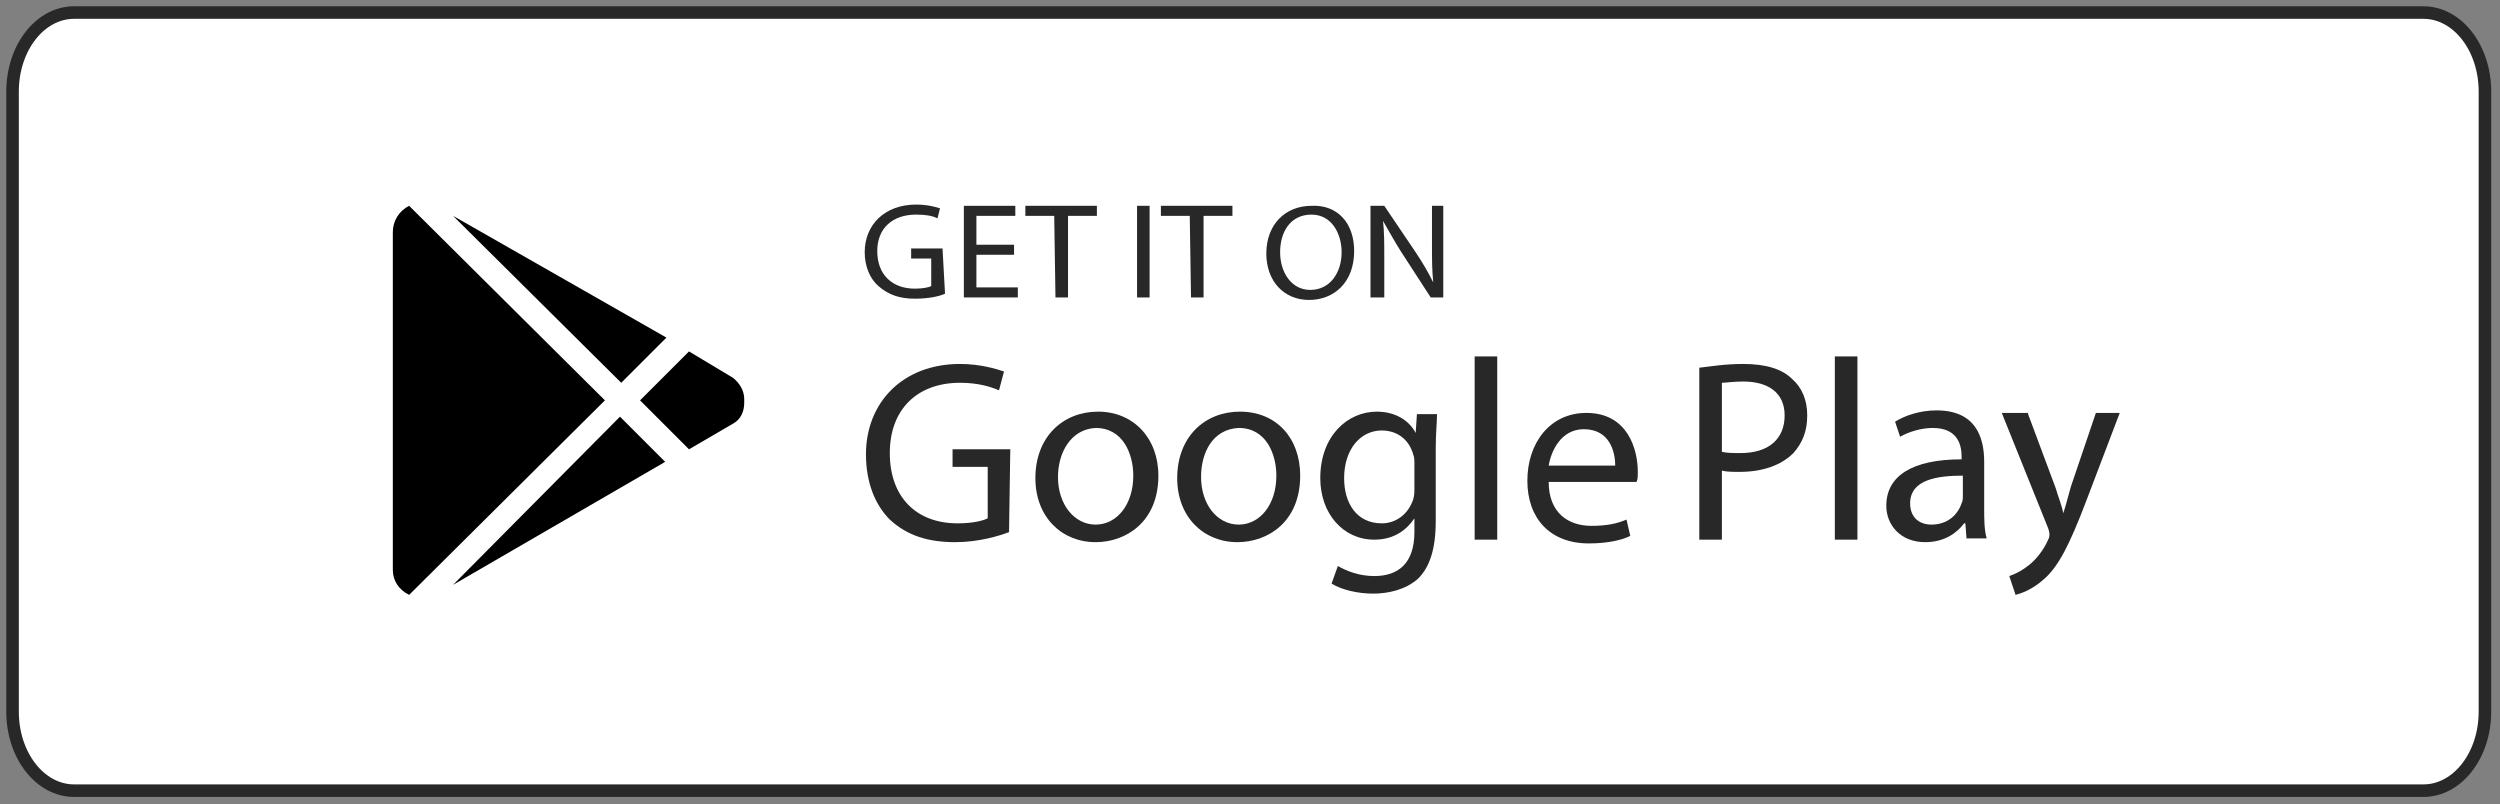
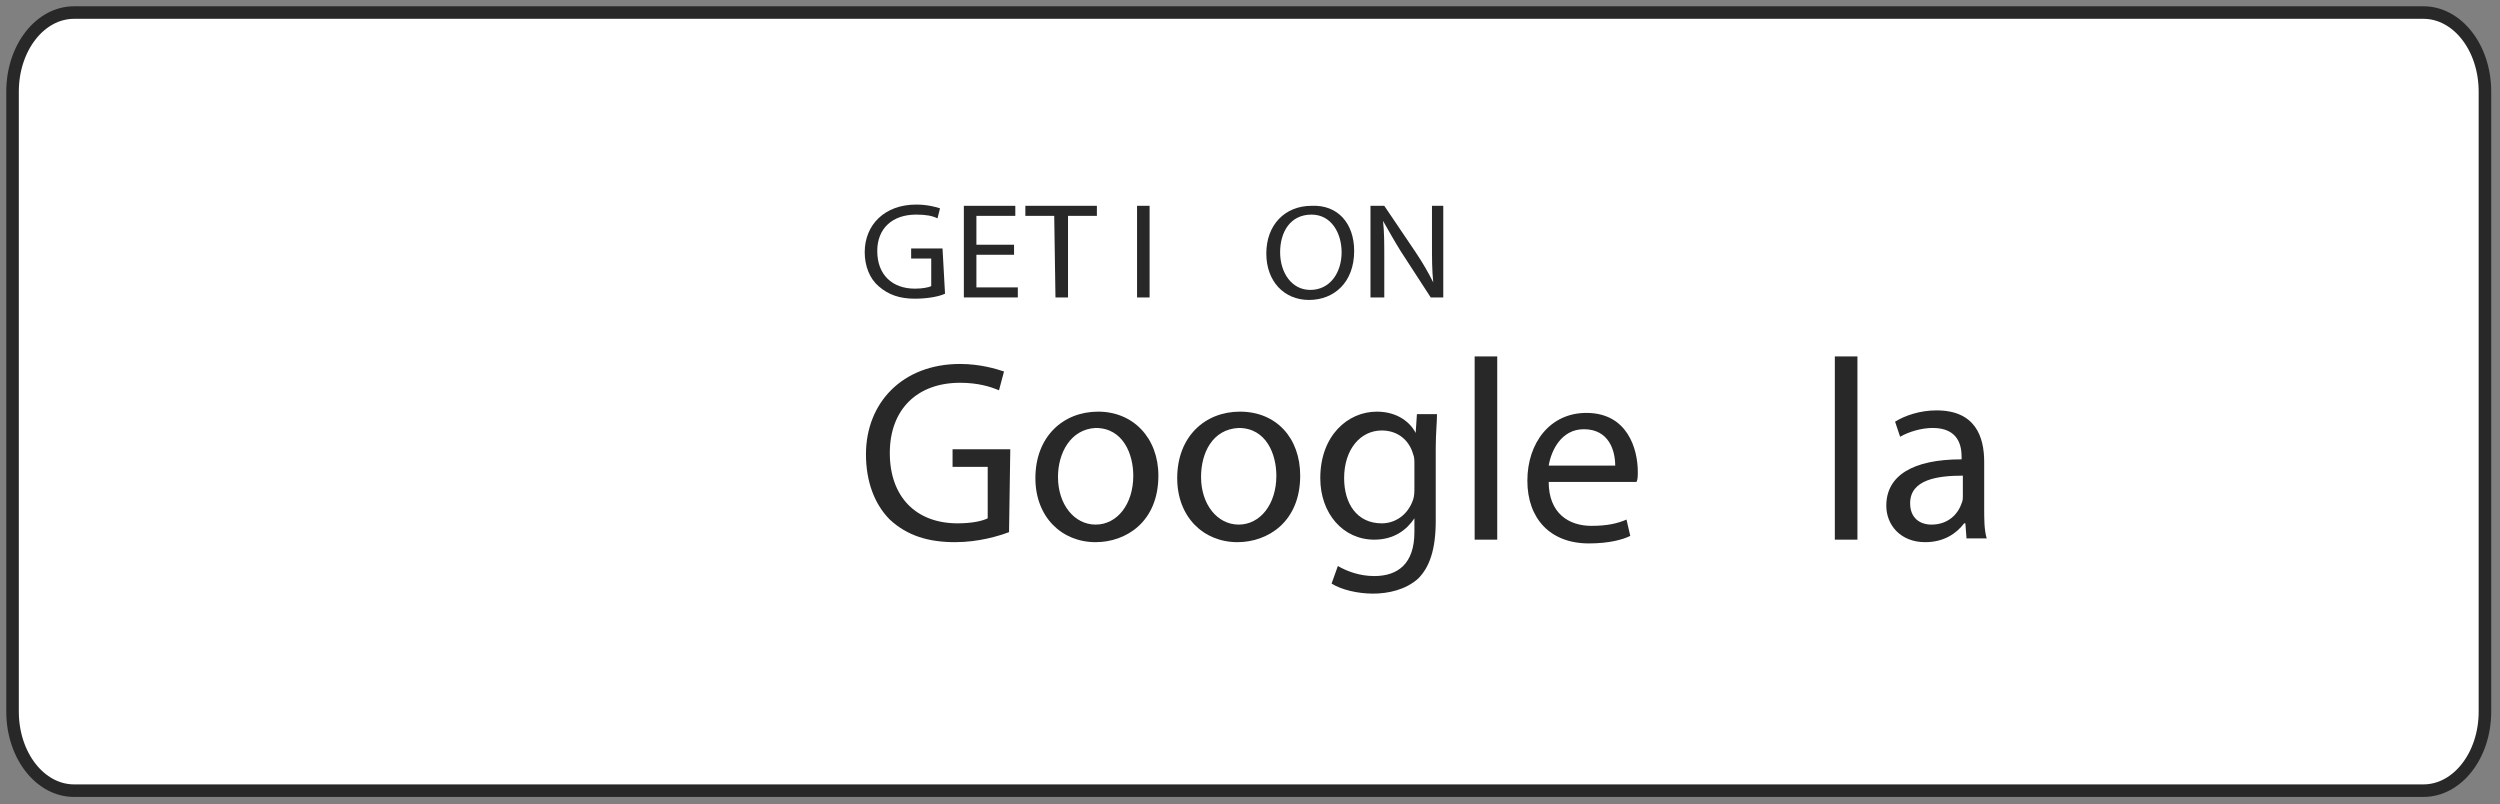
<svg xmlns="http://www.w3.org/2000/svg" xmlns:xlink="http://www.w3.org/1999/xlink" version="1.1" id="Слой_1" x="0px" y="0px" viewBox="0 0 199.2 64.1" style="enable-background:new 0 0 199.2 64.1;" xml:space="preserve">
  <rect x="0" y="0" width="199.2" height="64.1" fill="#808080" stroke="none" />
  <style type="text/css">
	.st0{fill:#FFFFFF;}
	.st1{fill:none;stroke:#282828;}
	.st2{clip-path:url(#SVGID_00000016796046650088787140000013789574741627592127_);}
	.st3{fill:#282828;}
</style>
  <path class="st0" d="M5.9,0.9h187.2c2.7,0,4.9,2.8,4.9,6.3v49.4c0,3.5-2.2,6.3-4.9,6.3H5.9c-2.7,0-4.9-2.8-4.9-6.3V7.2  C1,3.7,3.2,0.9,5.9,0.9z" />
  <path class="st1" d="M5.9,1h187.2c2.7,0,4.9,2.8,4.9,6.3v49.4c0,3.5-2.2,6.3-4.9,6.3H5.9C3.2,63,1,60.2,1,56.7V7.3  C1,3.8,3.2,1,5.9,1z" />
  <g>
    <g>
      <g>
        <defs>
-           <rect id="SVGID_1_" x="30" y="16.4" width="31" height="31" />
-         </defs>
+           </defs>
        <clipPath id="SVGID_00000118381963027526459220000004935529123753505169_">
          <use xlink:href="#SVGID_1_" style="overflow:visible;" />
        </clipPath>
        <g style="clip-path:url(#SVGID_00000118381963027526459220000004935529123753505169_);">
          <path d="M36.1,17.2l17,9.7l-3.6,3.6L36.1,17.2z M32.6,16.4l15.6,15.5L32.6,47.4c-0.8-0.4-1.3-1.1-1.3-2v-0.1l0,0V18.6v-0.1      C31.3,17.6,31.8,16.8,32.6,16.4L32.6,16.4L32.6,16.4z M58.4,30.1c0.5,0.4,0.9,1,0.9,1.7v0.1l0,0c0,0.1,0,0.1,0,0.2      c0,0.7-0.3,1.3-0.8,1.6l0,0l-3.6,2.1L51,31.9l3.9-3.9L58.4,30.1z M36.1,46.6l13.3-13.4l3.6,3.6L36.1,46.6z" />
        </g>
      </g>
    </g>
  </g>
  <path class="st3" d="M75.3,23.4c-0.4,0.2-1.3,0.4-2.4,0.4c-1.2,0-2.1-0.3-2.9-1c-0.7-0.6-1.1-1.6-1.1-2.7c0-2.2,1.6-3.8,4.1-3.8  c0.9,0,1.6,0.2,1.9,0.3l-0.2,0.8c-0.4-0.2-0.9-0.3-1.7-0.3c-1.9,0-3.1,1.1-3.1,2.9c0,1.9,1.2,3,3,3c0.6,0,1.1-0.1,1.3-0.2v-2.2h-1.6  v-0.8h2.5L75.3,23.4z" />
  <path class="st3" d="M80.8,20.3h-3v2.6h3.3v0.8h-4.3v-7.3h4.1v0.8h-3.1v2.3h3V20.3z" />
  <path class="st3" d="M84,17.2h-2.3v-0.8h5.7v0.8h-2.3v6.5h-1L84,17.2L84,17.2z" />
  <path class="st3" d="M91.6,16.4v7.3h-1v-7.3C90.6,16.4,91.6,16.4,91.6,16.4z" />
-   <path class="st3" d="M94.8,17.2h-2.3v-0.8h5.7v0.8h-2.3v6.5h-1L94.8,17.2L94.8,17.2z" />
  <path class="st3" d="M107.9,20c0,2.5-1.6,3.9-3.6,3.9s-3.4-1.5-3.4-3.7c0-2.3,1.5-3.8,3.6-3.8C106.6,16.3,107.9,17.8,107.9,20z   M102,20.1c0,1.6,0.9,3,2.4,3c1.6,0,2.5-1.4,2.5-3c0-1.5-0.8-3-2.4-3C102.8,17.1,102,18.5,102,20.1z" />
  <path class="st3" d="M109.2,23.7v-7.3h1.1l2.5,3.7c0.6,0.9,1,1.6,1.4,2.4l0,0c-0.1-1-0.1-1.9-0.1-3v-3.1h0.9v7.3h-1l-2.4-3.7  c-0.5-0.8-1-1.7-1.4-2.4l0,0c0.1,0.9,0.1,1.8,0.1,3v3.1H109.2z" />
  <path class="st3" d="M80.4,42.4c-0.8,0.3-2.4,0.8-4.3,0.8c-2.1,0-3.8-0.5-5.2-1.8c-1.2-1.2-1.9-3-1.9-5.2c0-4.1,2.9-7.2,7.5-7.2  c1.6,0,2.9,0.4,3.5,0.6l-0.4,1.5c-0.7-0.3-1.7-0.6-3.1-0.6c-3.4,0-5.6,2.1-5.6,5.6s2.1,5.6,5.4,5.6c1.2,0,2-0.2,2.4-0.4v-4.1h-2.8  v-1.4h4.6L80.4,42.4z" />
  <path class="st3" d="M92.3,37.9c0,3.7-2.6,5.3-5,5.3c-2.7,0-4.8-2-4.8-5.1c0-3.3,2.2-5.3,5-5.3C90.3,32.8,92.3,34.9,92.3,37.9z   M84.3,38c0,2.2,1.3,3.8,3,3.8s3-1.6,3-3.9c0-1.7-0.8-3.8-3-3.8C85.3,34.2,84.3,36.1,84.3,38L84.3,38z" />
  <path class="st3" d="M103.6,37.9c0,3.7-2.6,5.3-5,5.3c-2.7,0-4.8-2-4.8-5.1c0-3.3,2.2-5.3,5-5.3C101.7,32.8,103.6,34.9,103.6,37.9z   M95.7,38c0,2.2,1.3,3.8,3,3.8s3-1.6,3-3.9c0-1.7-0.8-3.8-3-3.8C96.6,34.2,95.7,36.1,95.7,38L95.7,38z" />
  <path class="st3" d="M114.5,33c0,0.7-0.1,1.5-0.1,2.7v5.8c0,2.3-0.5,3.7-1.4,4.6c-1,0.9-2.4,1.2-3.6,1.2s-2.5-0.3-3.3-0.8l0.5-1.4  c0.7,0.4,1.7,0.8,2.9,0.8c1.9,0,3.2-1,3.2-3.5v-1.1l0,0c-0.6,0.9-1.6,1.7-3.2,1.7c-2.5,0-4.3-2.1-4.3-4.9c0-3.4,2.2-5.3,4.5-5.3  c1.7,0,2.7,0.9,3.1,1.7l0,0l0.1-1.5H114.5z M112.7,37c0-0.3,0-0.6-0.1-0.8c-0.3-1.1-1.2-1.9-2.5-1.9c-1.7,0-3,1.5-3,3.8  c0,2,1,3.6,3,3.6c1.1,0,2.1-0.7,2.5-1.9c0.1-0.3,0.1-0.6,0.1-1V37z" />
  <path class="st3" d="M117.5,28.4h1.8V43h-1.8V28.4z" />
  <path class="st3" d="M123.4,38.4c0,2.5,1.6,3.5,3.4,3.5c1.3,0,2.1-0.2,2.8-0.5l0.3,1.3c-0.6,0.3-1.7,0.6-3.3,0.6c-3.1,0-4.9-2-4.9-5  s1.8-5.4,4.7-5.4c3.3,0,4.1,2.9,4.1,4.7c0,0.3,0,0.6-0.1,0.8L123.4,38.4z M128.7,37.1c0-1.2-0.5-2.9-2.5-2.9c-1.8,0-2.6,1.7-2.8,2.9  H128.7z" />
-   <path class="st3" d="M135.4,29.3c0.9-0.1,2-0.3,3.5-0.3c1.8,0,3.1,0.4,3.9,1.2c0.8,0.7,1.2,1.7,1.2,2.9c0,1.3-0.4,2.2-1.1,3  c-1,1-2.5,1.5-4.3,1.5c-0.5,0-1,0-1.4-0.1V43h-1.8L135.4,29.3L135.4,29.3z M137.2,36c0.4,0.1,0.9,0.1,1.5,0.1c2.2,0,3.5-1.1,3.5-3  c0-1.8-1.3-2.7-3.3-2.7c-0.8,0-1.4,0.1-1.7,0.1V36z" />
  <path class="st3" d="M146.2,28.4h1.8V43h-1.8V28.4z" />
  <path class="st3" d="M156.7,43l-0.1-1.3h-0.1c-0.6,0.8-1.6,1.5-3.1,1.5c-2,0-3.1-1.4-3.1-2.9c0-2.4,2.1-3.7,6-3.7v-0.2  c0-0.8-0.2-2.3-2.3-2.3c-0.9,0-1.9,0.3-2.6,0.7l-0.4-1.2c0.8-0.5,2-0.9,3.3-0.9c3.1,0,3.8,2.1,3.8,4.1v3.7c0,0.9,0,1.7,0.2,2.4h-1.6  L156.7,43L156.7,43z M156.4,37.9c-2,0-4.2,0.3-4.2,2.2c0,1.2,0.8,1.7,1.7,1.7c1.3,0,2.1-0.8,2.4-1.7c0.1-0.2,0.1-0.4,0.1-0.6V37.9z" />
-   <path class="st3" d="M161.6,33l2.2,5.9c0.2,0.7,0.5,1.4,0.6,2l0,0c0.2-0.6,0.4-1.4,0.6-2.1l2-5.9h1.9l-2.7,7.1  c-1.3,3.4-2.2,5.2-3.4,6.2c-0.9,0.8-1.8,1.1-2.2,1.2l-0.5-1.5c0.6-0.2,1.1-0.5,1.6-0.9s1.1-1.1,1.5-2c0.1-0.2,0.1-0.3,0.1-0.4  s0-0.2-0.1-0.5l-3.7-9.2h2.1L161.6,33L161.6,33z" />
</svg>